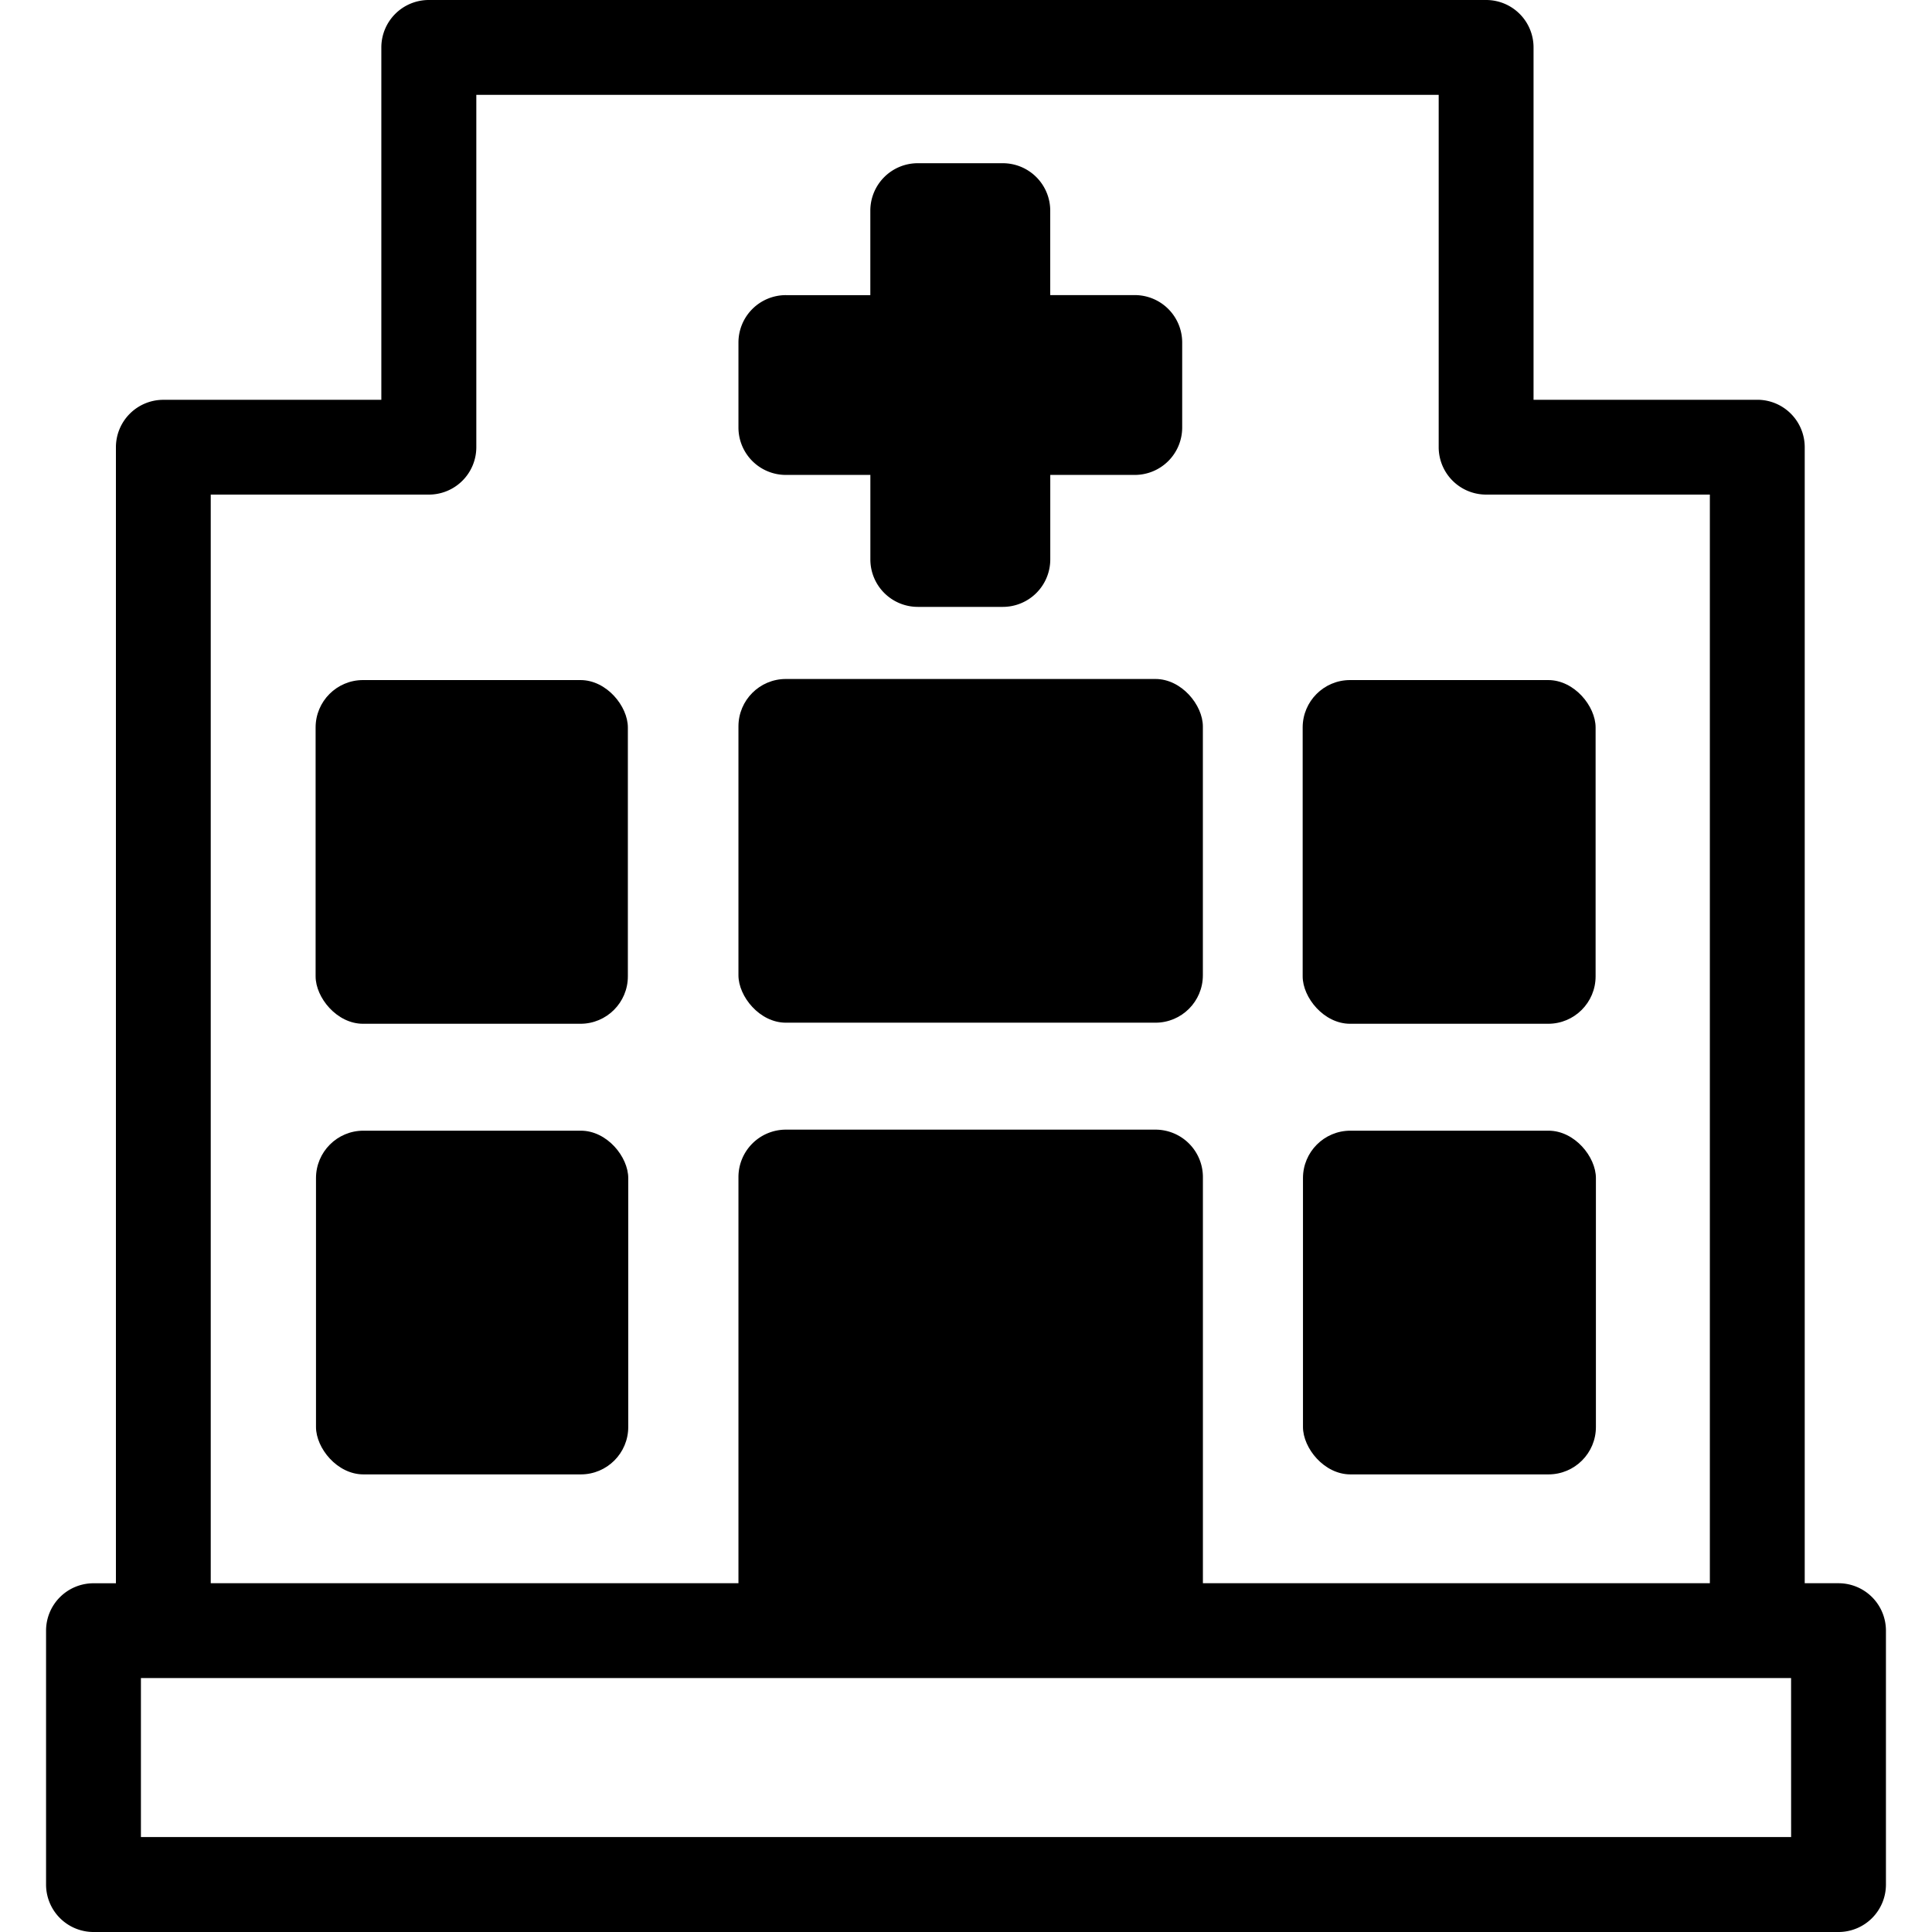
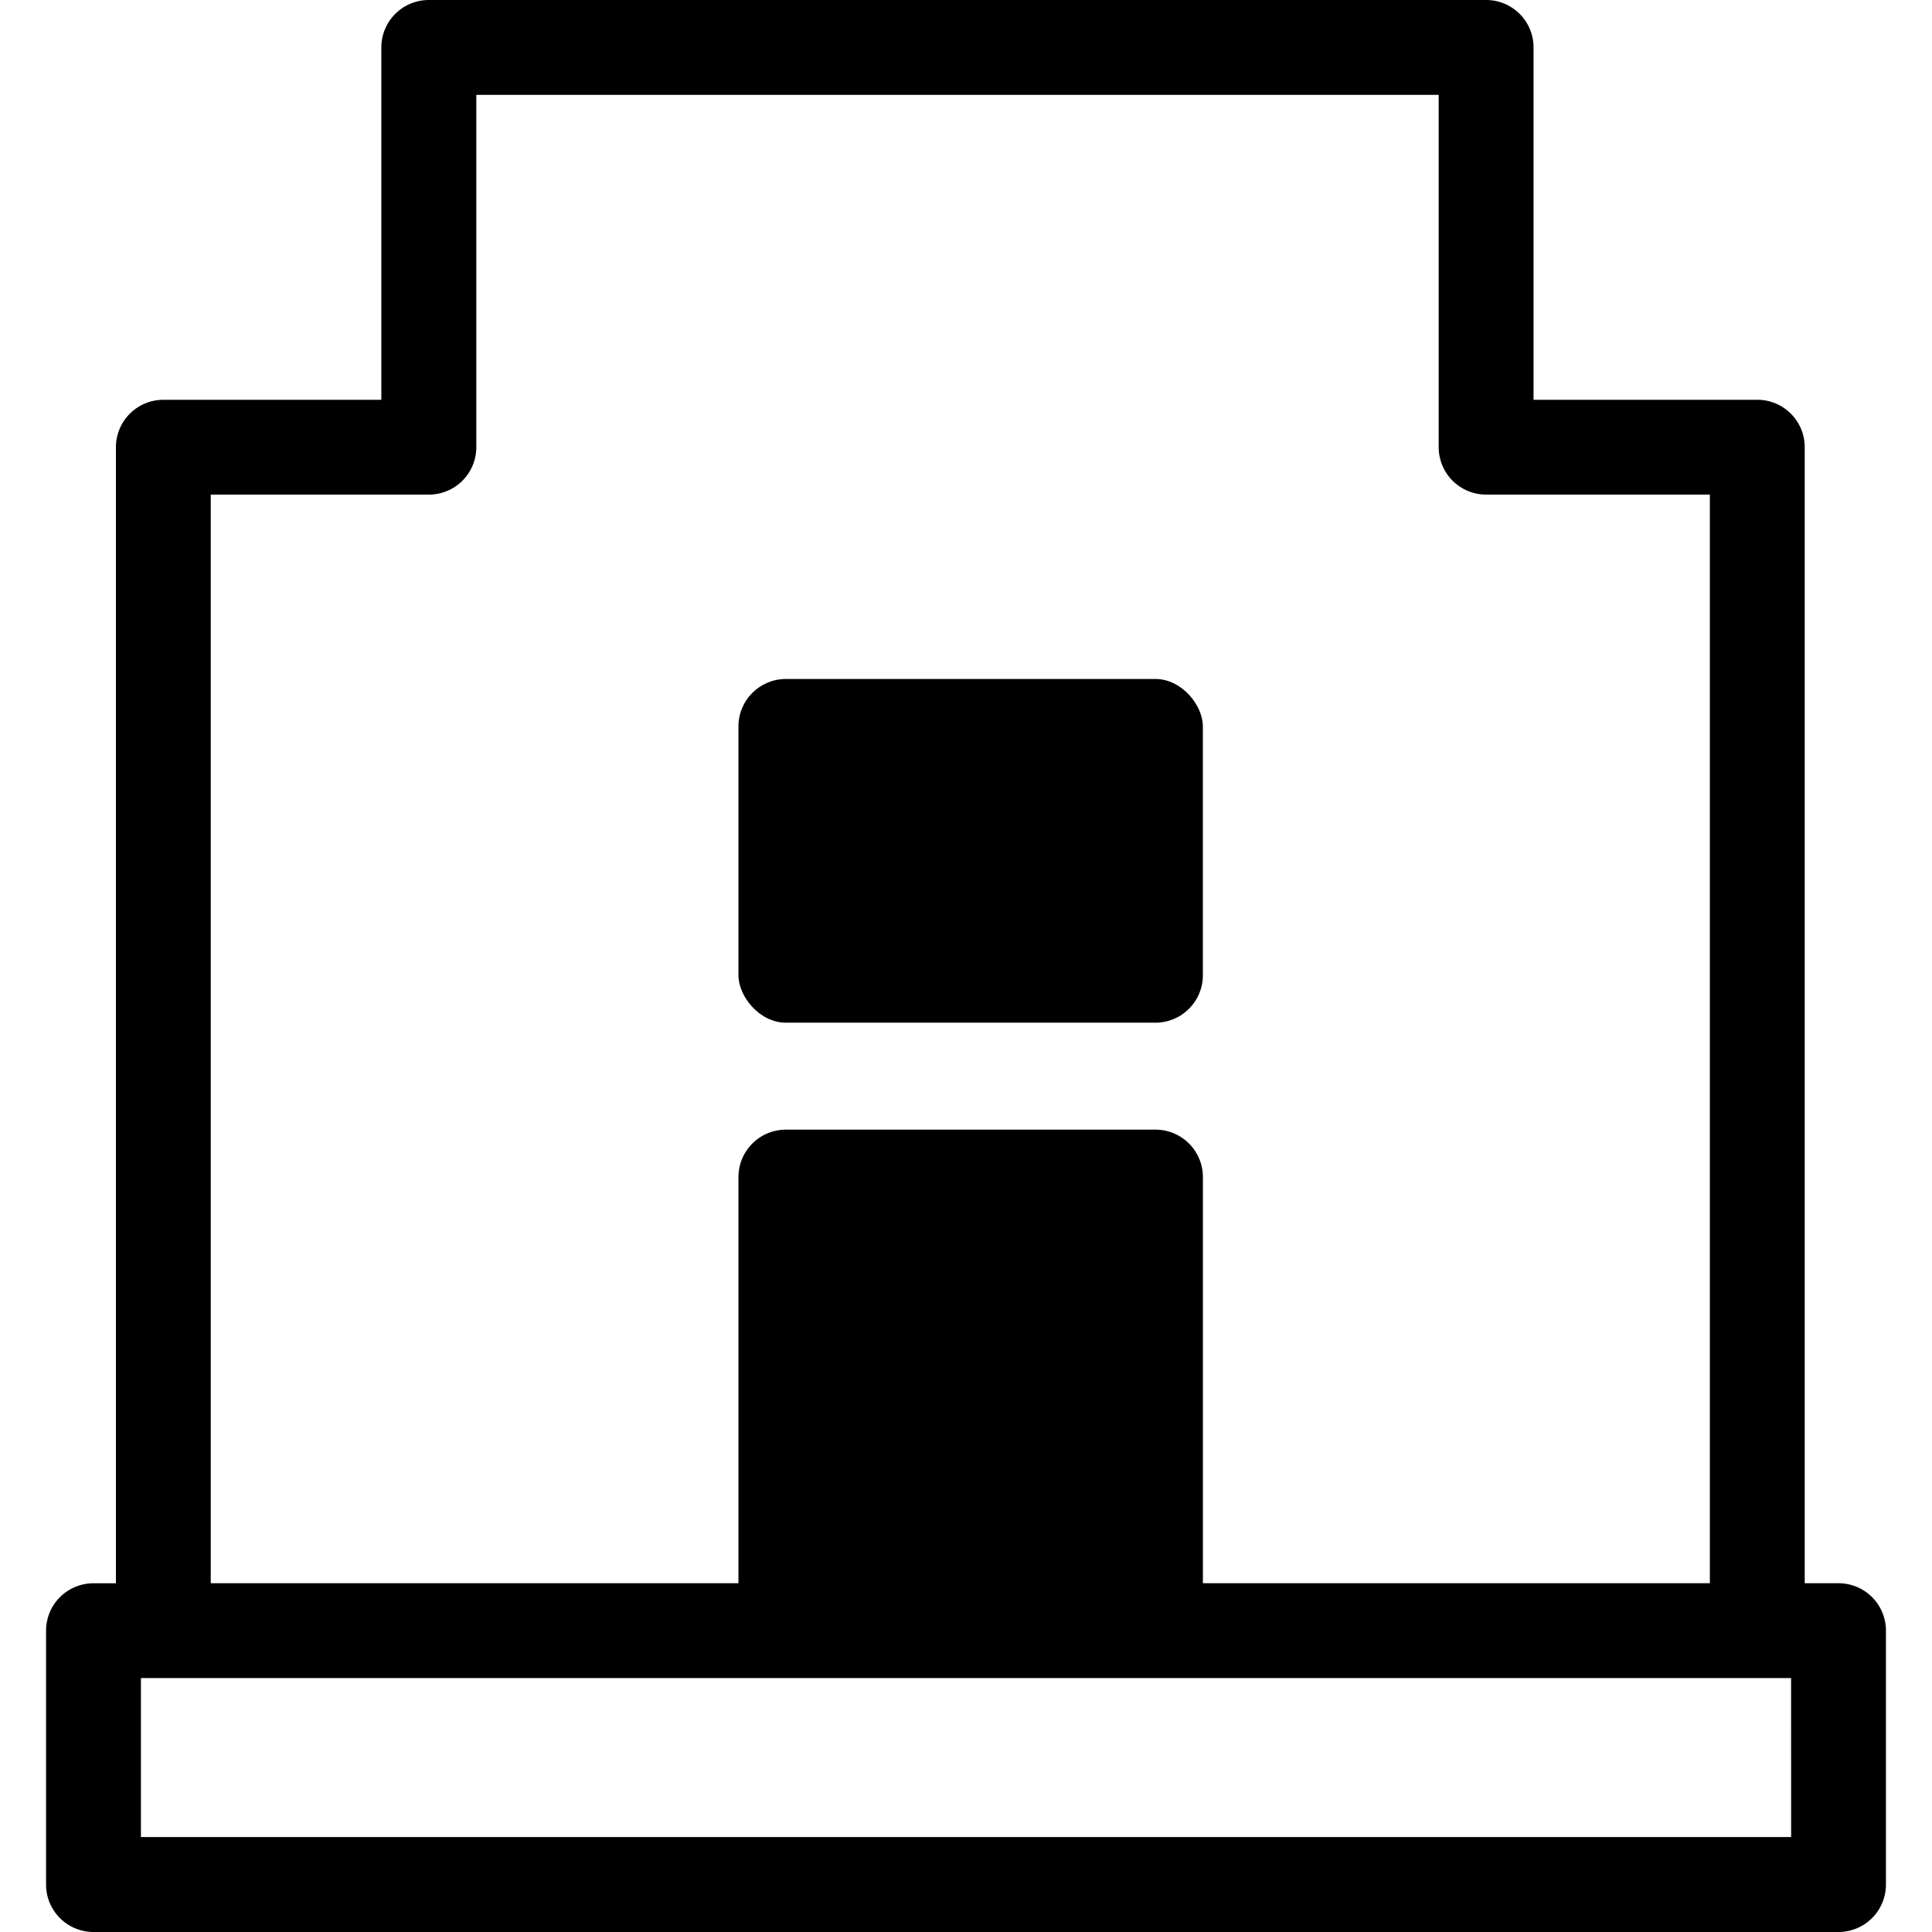
<svg xmlns="http://www.w3.org/2000/svg" viewBox="0 0 50 50">
-   <rect x="8.168" y="17.6" width="8.081" height="8.895" rx="1.227" />
-   <rect x="33.713" y="17.6" width="7.581" height="8.895" rx="1.227" />
-   <rect x="8.178" y="29.262" width="8.081" height="8.895" rx="1.227" />
-   <rect x="33.721" y="29.262" width="7.581" height="8.895" rx="1.227" />
-   <path d="M20.339 12.291h2.186v2.188a1.228 1.228 0 0 0 1.228 1.227h2.2a1.228 1.228 0 0 0 1.228-1.227v-2.188h2.186a1.227 1.227 0 0 0 1.228-1.227v-2.2a1.227 1.227 0 0 0-1.228-1.227H27.18V5.451a1.228 1.228 0 0 0-1.228-1.227h-2.2a1.228 1.228 0 0 0-1.228 1.227v2.187h-2.185a1.227 1.227 0 0 0-1.228 1.227v2.2a1.227 1.227 0 0 0 1.228 1.226z" />
  <path d="M47.58 40.974h-.874v-29.4a1.227 1.227 0 0 0-1.227-1.228h-5.791V1.227A1.227 1.227 0 0 0 38.461 0H11.1a1.228 1.228 0 0 0-1.231 1.227v9.12H4.227A1.228 1.228 0 0 0 3 11.575v29.4h-.58A1.227 1.227 0 0 0 1.192 42.2v6.572A1.228 1.228 0 0 0 2.42 50h45.16a1.228 1.228 0 0 0 1.228-1.227V42.2a1.227 1.227 0 0 0-1.228-1.226zM5.454 12.8H11.1a1.227 1.227 0 0 0 1.227-1.227V2.455h24.906v9.12a1.228 1.228 0 0 0 1.228 1.225h5.79v28.174h-13.12V30.463a1.228 1.228 0 0 0-1.231-1.228h-9.561a1.228 1.228 0 0 0-1.228 1.228v10.511H5.454zm40.9 34.743H3.647v-4.115h42.706z" />
  <rect x="19.111" y="17.572" width="12.019" height="8.895" rx="1.227" />
</svg>